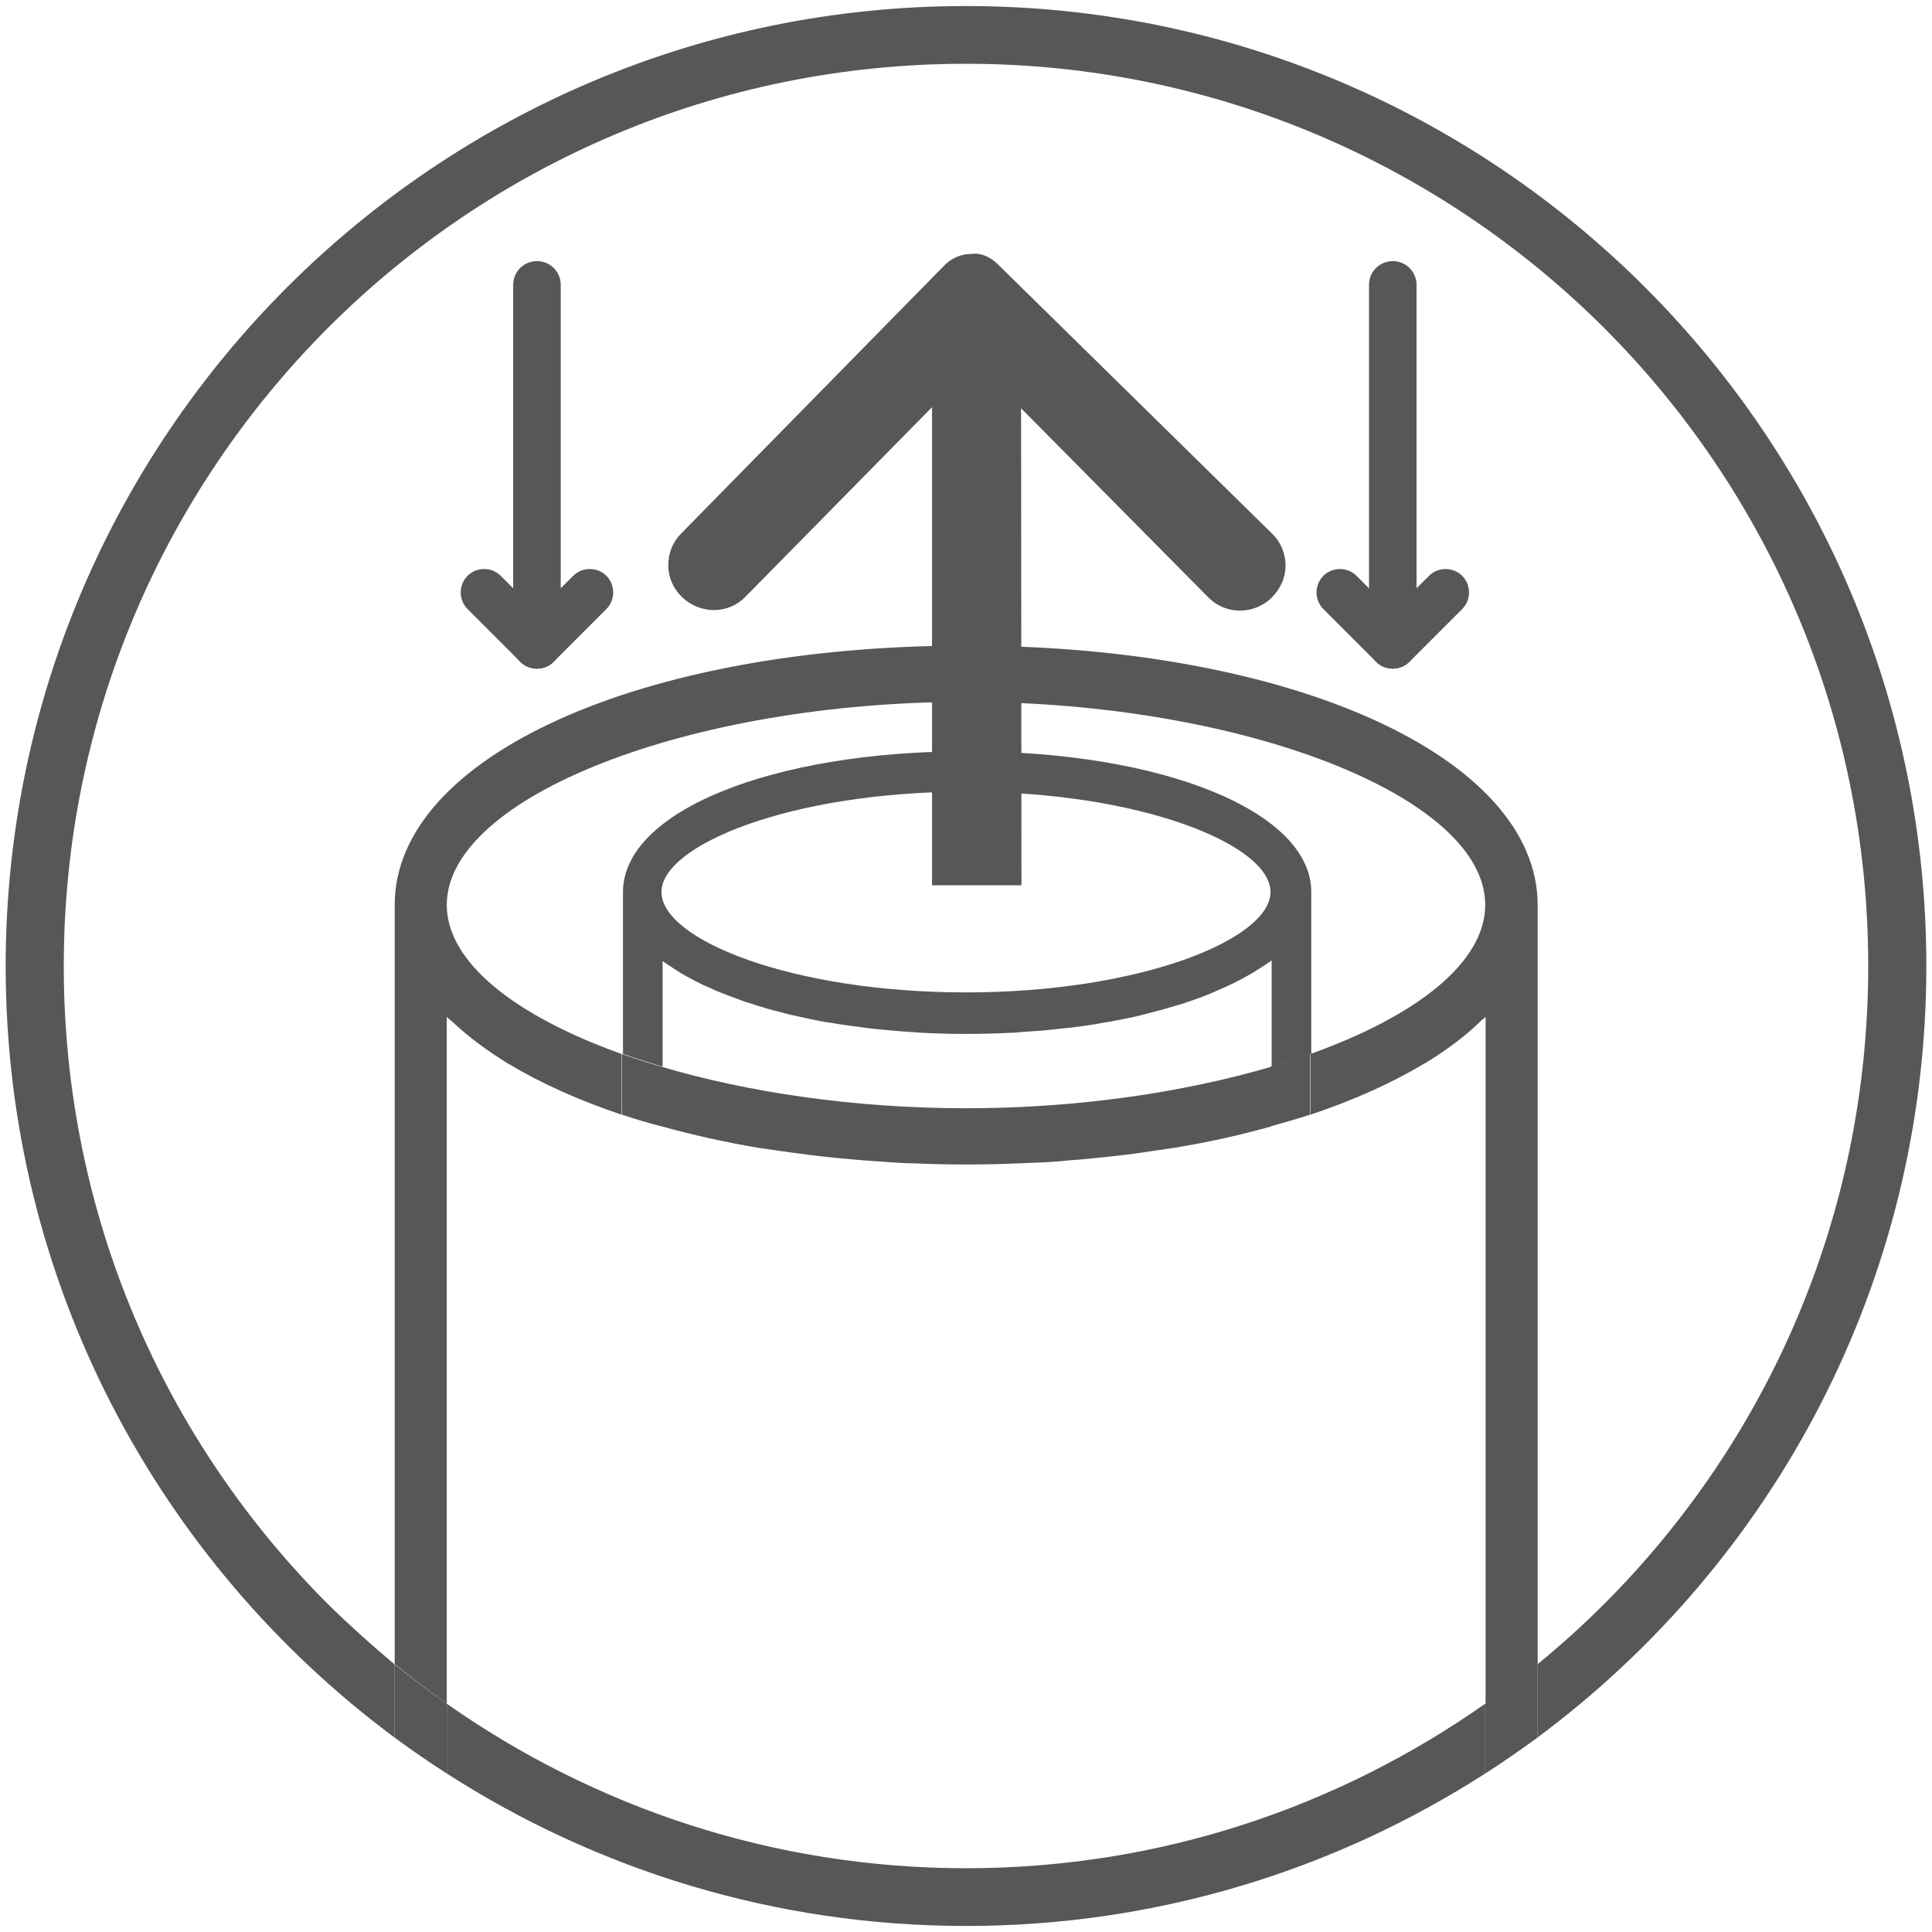
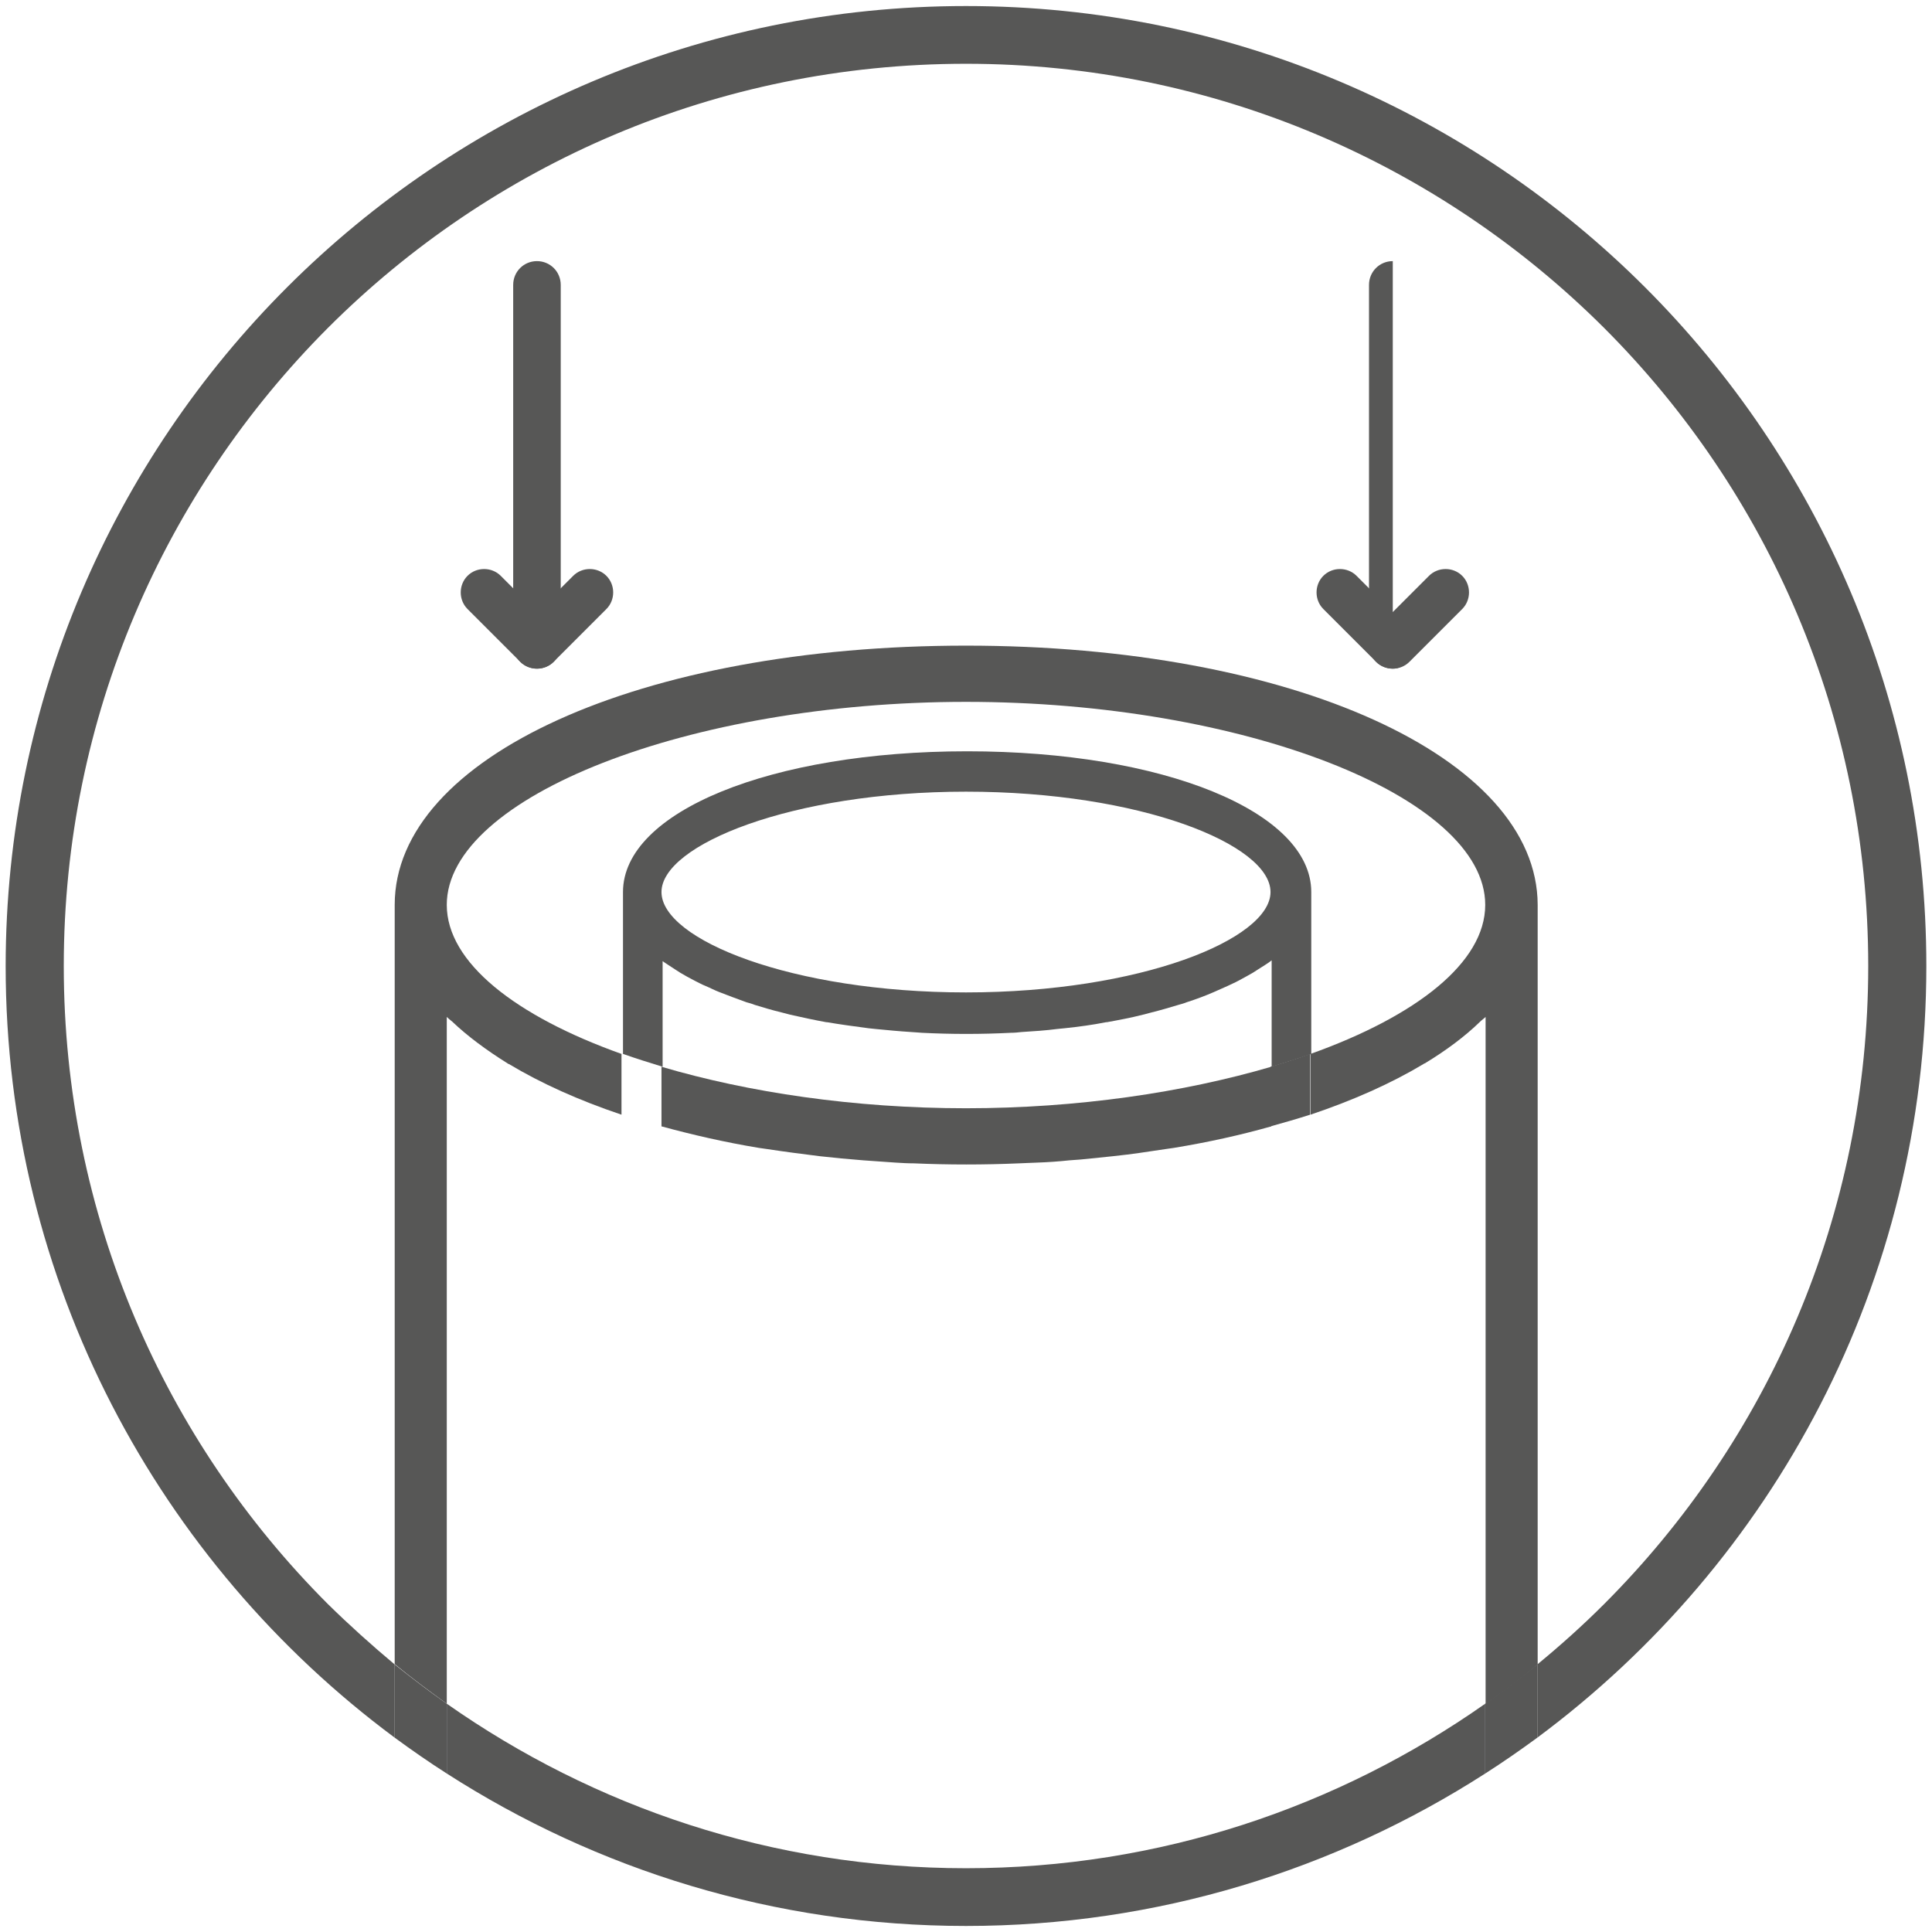
<svg xmlns="http://www.w3.org/2000/svg" version="1.1" id="Livello_1" x="0px" y="0px" width="512px" height="512px" viewBox="0 0 512 512" style="enable-background:new 0 0 512 512;" xml:space="preserve">
  <style type="text/css">
	.st0{fill:#575756;}
</style>
  <g>
    <g>
      <path class="st0" d="M86.9,425.1c-43.3-43.3-70-103-70-169.1c0-66.1,26.8-125.8,70-169.1c43.3-43.3,103-70,169.1-70    c66,0,125.8,26.8,169.1,70c43.3,43.3,70,103,70,169.1h7.7h7.7C510.5,115.5,396.5,1.6,256,1.6S1.6,115.5,1.5,256    c0,83.8,40.6,158.1,103.1,204.5v-19.4C98.5,436,92.6,430.7,86.9,425.1" />
      <path class="st0" d="M256,495.1c-51.2,0-98.6-16.2-137.6-43.6V470c39.7,25.5,86.9,40.4,137.6,40.4c50.7,0,97.9-14.9,137.6-40.4    v-18.5C354.6,478.9,307.3,495.1,256,495.1" />
      <path class="st0" d="M510.5,256h-7.7h-7.7c0,66.1-26.7,125.8-70,169.1c-5.6,5.6-11.5,10.9-17.7,16v19.4    C469.9,414.1,510.5,339.8,510.5,256" />
      <path class="st0" d="M104.6,441.1v19.4c4.5,3.3,9.1,6.5,13.8,9.5v-18.5C113.7,448.2,109.1,444.7,104.6,441.1" />
      <path class="st0" d="M393.6,451.5V470c4.7-3,9.3-6.2,13.8-9.5v-19.4C402.9,444.7,398.3,448.2,393.6,451.5" />
      <path class="st0" d="M256,171.1c-86.3,0-151.4,29.5-151.4,68.7V441c4.5,3.7,9.1,7.1,13.8,10.5V269.5c0.4,0.4,0.9,0.8,1.4,1.2    c4.1,3.9,9.1,7.6,14.7,11.1c0.1,0.1,0.3,0.2,0.4,0.2c8.5,5.1,18.5,9.6,29.8,13.4v-16.1c-28-10-46.3-24.2-46.3-39.5    c0-28.6,64.3-53.8,137.6-53.8c73.3,0,137.6,25.1,137.6,53.8c0,15.3-18.3,29.5-46.3,39.5v16.1c11.3-3.8,21.4-8.3,29.9-13.4    c0.1-0.1,0.3-0.2,0.4-0.2c5.6-3.4,10.6-7.1,14.7-11.1c0.4-0.4,1-0.8,1.4-1.2v182.1c4.7-3.3,9.4-6.8,13.8-10.5V239.8    C407.4,200.6,342.3,171.1,256,171.1" />
      <path class="st0" d="M256,293.7c-29.6,0-57.7-4.2-80.7-11v15.8c8.1,2.2,16.7,4.2,25.8,5.7c0.7,0.1,1.4,0.2,2.1,0.3    c4.6,0.7,9.2,1.3,14,1.9c1.9,0.2,3.8,0.4,5.8,0.6c1.9,0.2,3.9,0.3,5.8,0.5c2.8,0.2,5.6,0.4,8.5,0.6c1.6,0.1,3.2,0.2,4.9,0.2    c4.6,0.2,9.2,0.3,13.9,0.3s9.3-0.1,13.9-0.3c1.6-0.1,3.2-0.1,4.9-0.2c2.9-0.1,5.7-0.3,8.5-0.6c1.9-0.1,3.9-0.3,5.8-0.5    c2-0.2,3.8-0.4,5.8-0.6c4.8-0.5,9.4-1.2,14-1.9c0.7-0.1,1.4-0.2,2.1-0.3c9.1-1.5,17.7-3.4,25.8-5.7v-15.8    C313.7,289.5,285.6,293.7,256,293.7" />
      <path class="st0" d="M256,209.8c46.2,0,80.7,14,80.7,26.6c0,12.5-34.5,26.6-80.7,26.6c-46.2,0-80.7-14-80.7-26.6    C175.3,223.9,209.8,209.8,256,209.8 M175.3,254.5c1.1,0.8,2.4,1.6,3.6,2.4c0.5,0.3,0.9,0.6,1.4,0.9c1.2,0.7,2.4,1.4,3.8,2.1    c1,0.5,1.9,1,2.9,1.4c1.2,0.5,2.3,1.1,3.6,1.6c2.3,0.9,4.7,1.8,7.2,2.7c0.7,0.2,1.5,0.4,2.2,0.7c2.3,0.7,4.6,1.4,7.1,2    c0.8,0.2,1.5,0.4,2.3,0.6c3.1,0.7,6.3,1.4,9.6,2c0,0,0.1,0,0.2,0c3.5,0.6,7.2,1.1,11,1.6c0.6,0.1,1.3,0.1,1.9,0.2    c3.1,0.3,6.2,0.6,9.4,0.8c1,0.1,1.9,0.1,2.8,0.2c3.9,0.2,7.8,0.3,11.8,0.3c4,0,7.9-0.1,11.8-0.3c1,0,1.9-0.1,2.8-0.2    c3.2-0.2,6.3-0.4,9.4-0.8c0.6-0.1,1.3-0.1,2-0.2c3.8-0.4,7.5-0.9,11-1.6c0.1,0,0.1,0,0.2,0c3.3-0.6,6.5-1.2,9.6-2    c0.8-0.2,1.6-0.4,2.3-0.6c2.4-0.6,4.8-1.3,7.1-2c0.7-0.2,1.5-0.4,2.2-0.7c2.5-0.8,4.9-1.7,7.2-2.7c1.2-0.5,2.4-1.1,3.6-1.6    c1-0.5,2-0.9,2.9-1.4c1.3-0.7,2.6-1.4,3.8-2.1c0.5-0.3,0.9-0.6,1.4-0.9c1.2-0.8,2.5-1.5,3.6-2.4v28.2c3.6-1.1,7.1-2.2,10.5-3.4    v-42.9c0-21.3-39.2-37.3-91.2-37.3s-91.2,16-91.2,37.3v42.9c3.4,1.2,6.9,2.3,10.5,3.4V254.5z" />
-       <path class="st0" d="M164.8,279.3v16.1c3.4,1.1,6.9,2.2,10.5,3.1v-15.8C171.6,281.6,168.1,280.5,164.8,279.3" />
      <path class="st0" d="M336.7,282.7v15.8c3.6-1,7.1-2,10.5-3.1v-16.1C343.9,280.5,340.4,281.6,336.7,282.7" />
-       <path class="st0" d="M337.1,141.4l-72.5-71.2c-1.9-1.9-4.4-3.3-7.2-2.9c-2.7,0-5.3,1.1-7.2,3.1l-69.7,71c-2.2,2.2-3.4,5.2-3.4,8.4    c0,3.2,1.3,6.1,3.5,8.3c4.9,4.8,12.4,4.7,16.9,0.1l49.5-50.3L247,234.6h23.7l-0.1-126.4l49.8,50.3c4.6,4.5,12.1,4.4,16.7-0.2    c2.4-2.5,3.6-5.4,3.6-8.6C340.6,146.6,339.4,143.6,337.1,141.4" />
    </g>
  </g>
  <g>
    <g>
      <path class="st0" d="M142.3,177.2c-1.6,0-3.2-0.6-4.4-1.8l-14-14c-2.4-2.4-2.4-6.4,0-8.8c2.4-2.4,6.4-2.4,8.8,0l9.6,9.6l9.6-9.6    c2.4-2.4,6.4-2.4,8.8,0c2.4,2.4,2.4,6.4,0,8.8l-14,14C145.5,176.6,143.9,177.2,142.3,177.2z" />
    </g>
    <g>
      <path class="st0" d="M142.3,177.2c-3.5,0-6.3-2.8-6.3-6.3V75.5c0-3.5,2.8-6.3,6.3-6.3s6.3,2.8,6.3,6.3v95.4    C148.6,174.4,145.8,177.2,142.3,177.2z" />
    </g>
  </g>
  <g>
    <g>
      <path class="st0" d="M369.1,177.2c-1.6,0-3.2-0.6-4.4-1.8l-14-14c-2.4-2.4-2.4-6.4,0-8.8c2.4-2.4,6.4-2.4,8.8,0l9.6,9.6l9.6-9.6    c2.4-2.4,6.4-2.4,8.8,0c2.4,2.4,2.4,6.4,0,8.8l-14,14C372.3,176.6,370.7,177.2,369.1,177.2z" />
    </g>
    <g>
-       <path class="st0" d="M369.1,177.2c-3.5,0-6.3-2.8-6.3-6.3V75.5c0-3.5,2.8-6.3,6.3-6.3s6.3,2.8,6.3,6.3v95.4    C375.3,174.4,372.5,177.2,369.1,177.2z" />
+       <path class="st0" d="M369.1,177.2c-3.5,0-6.3-2.8-6.3-6.3V75.5c0-3.5,2.8-6.3,6.3-6.3v95.4    C375.3,174.4,372.5,177.2,369.1,177.2z" />
    </g>
  </g>
</svg>